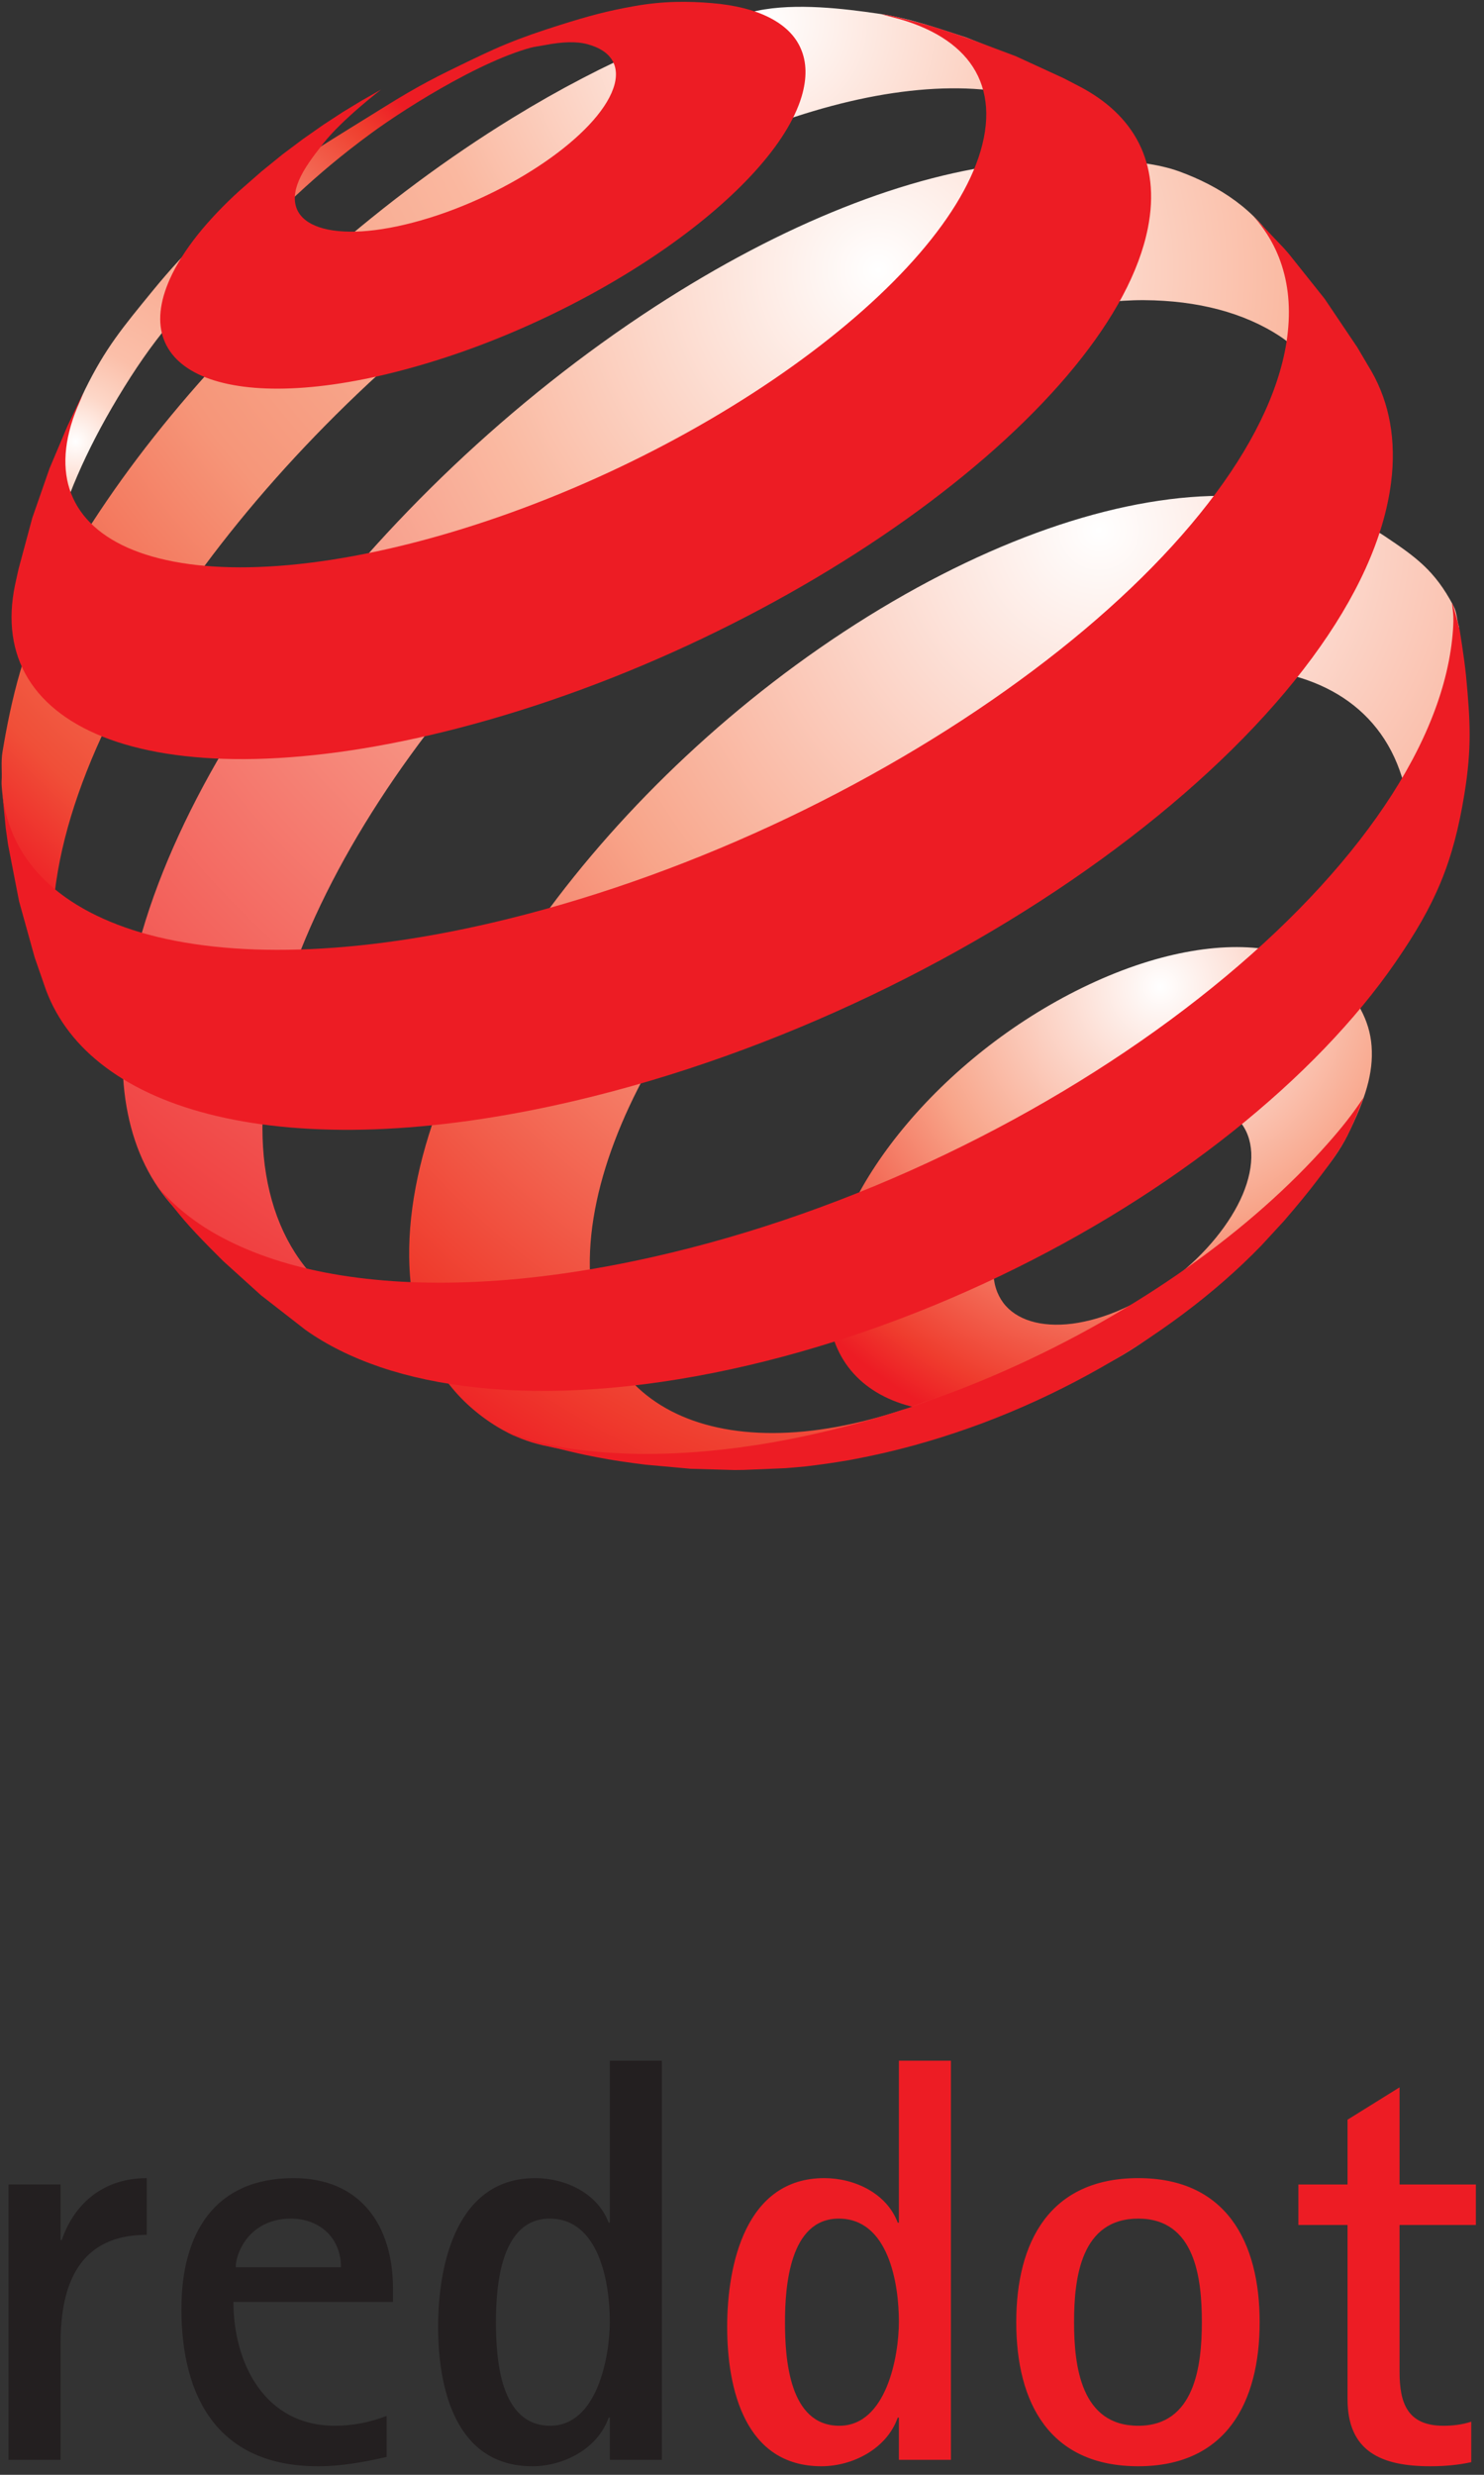
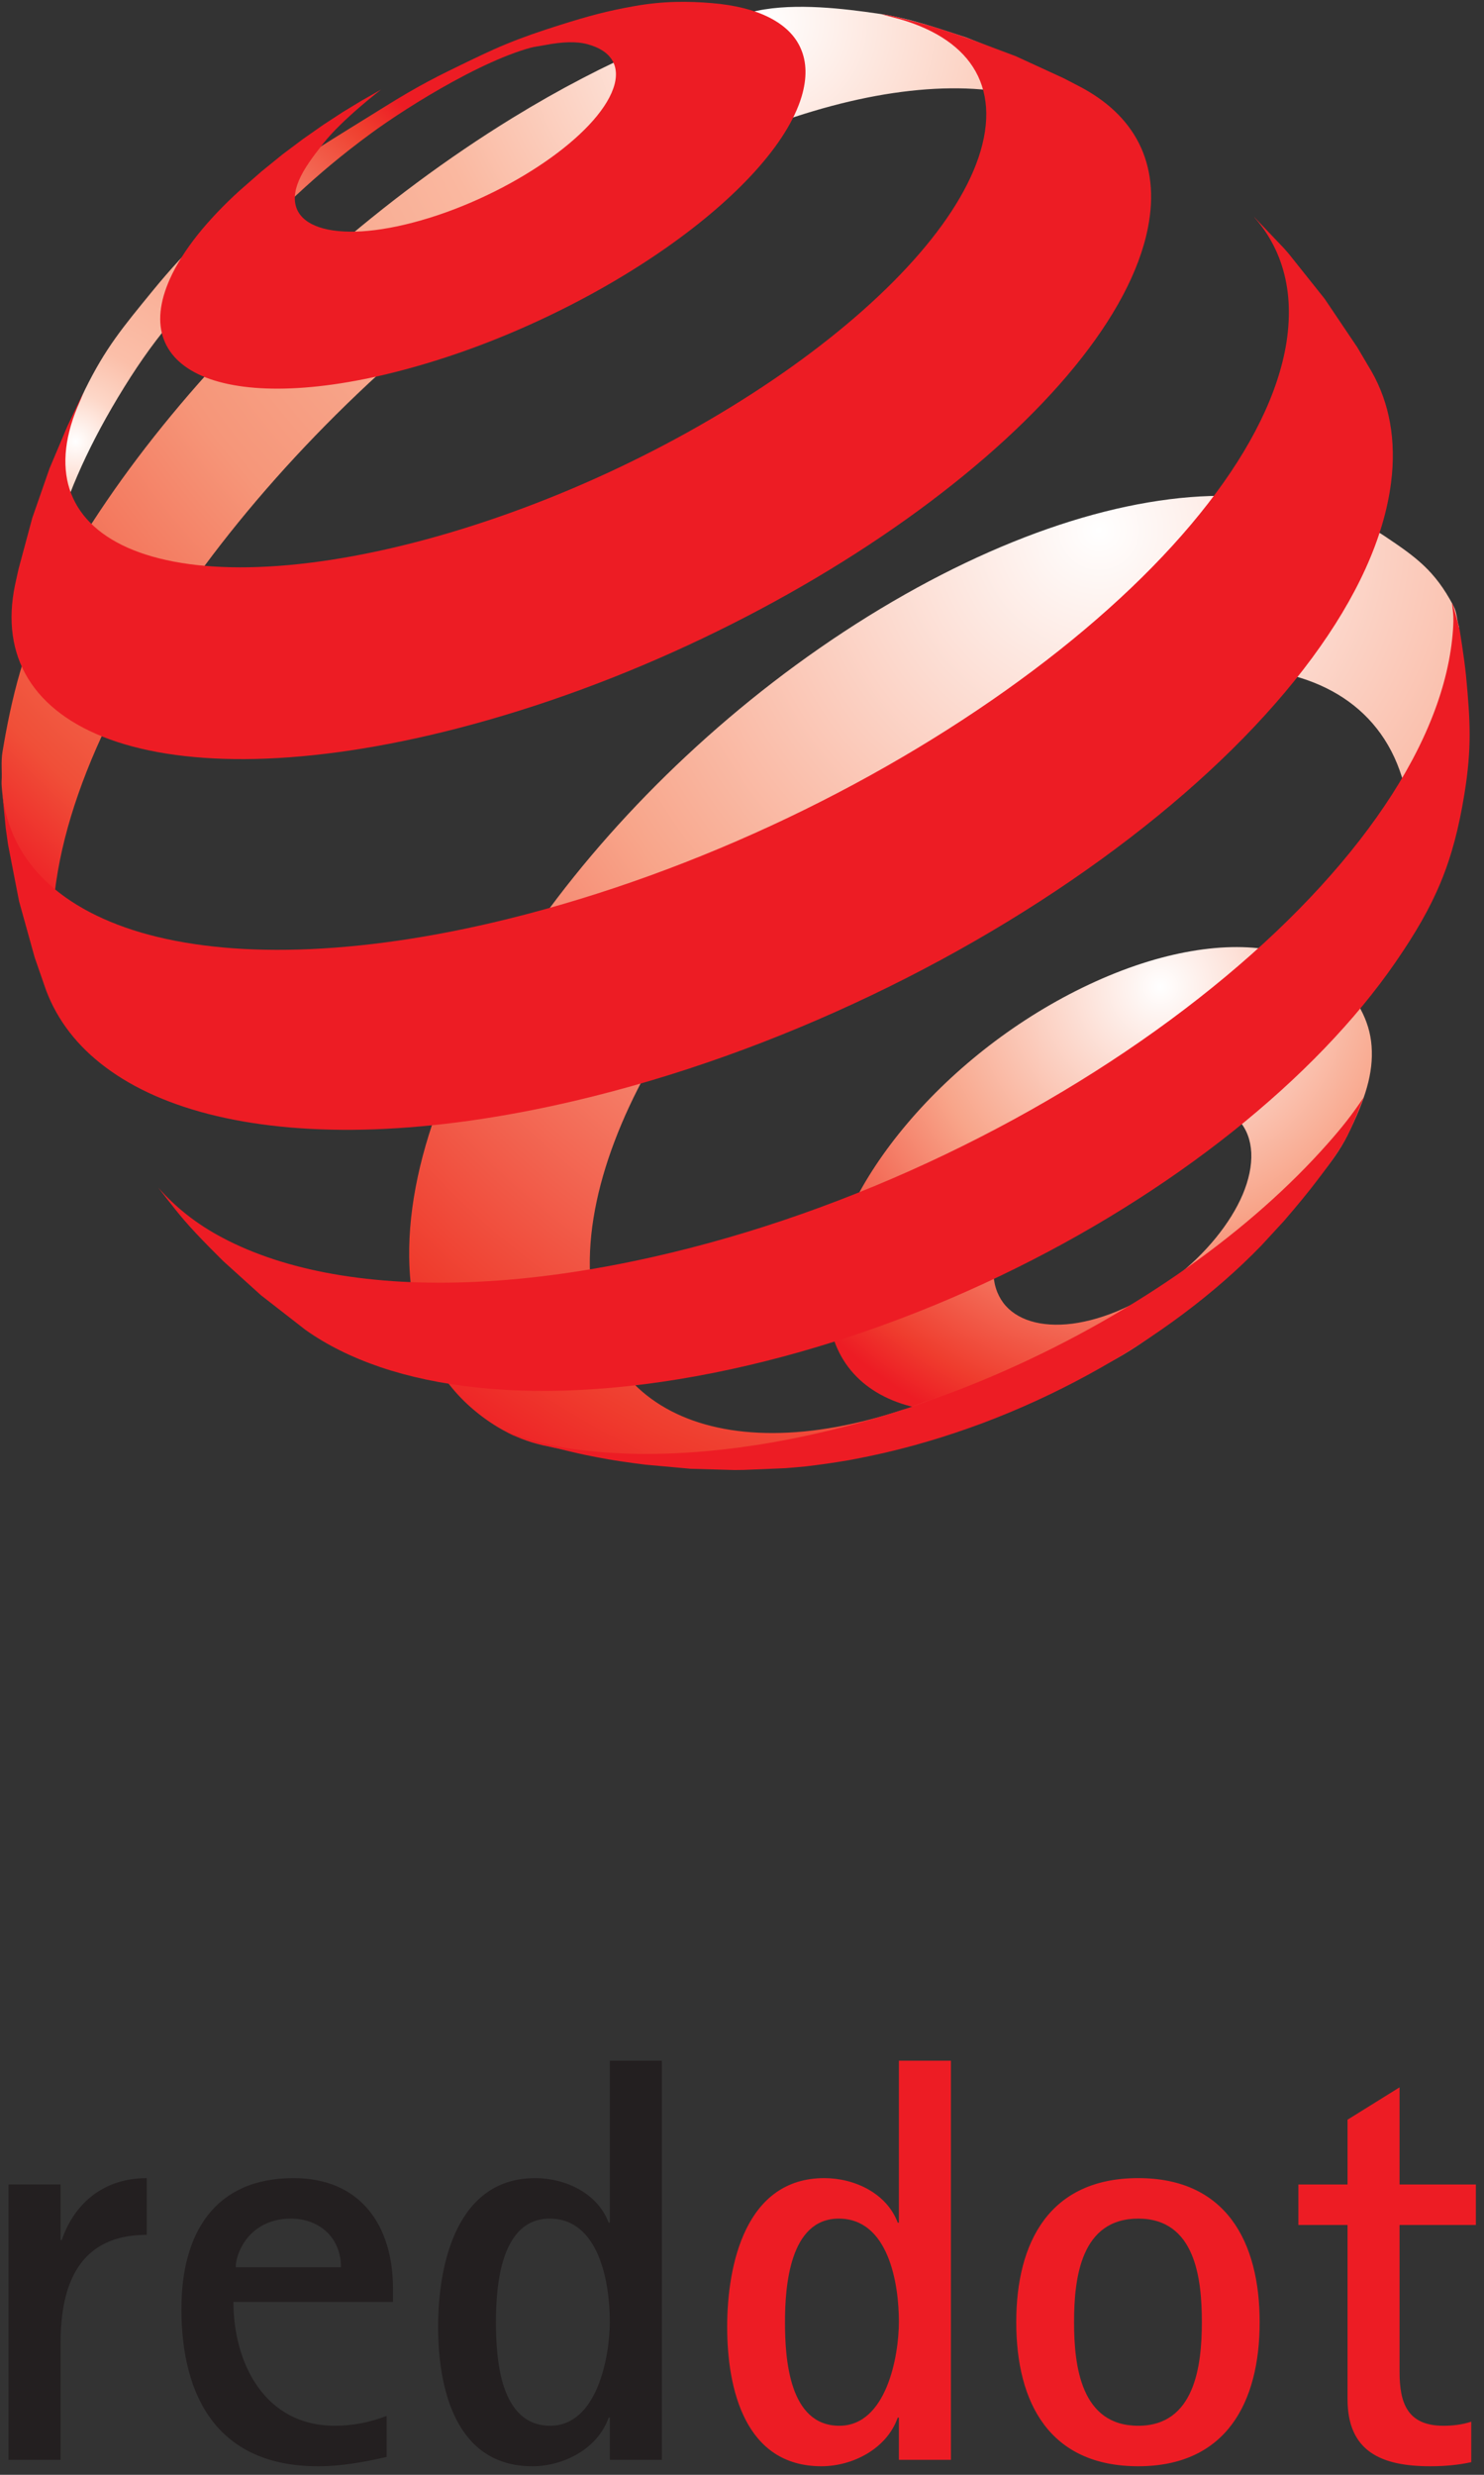
<svg xmlns="http://www.w3.org/2000/svg" width="114" height="190" viewBox="0 0 114 190" fill="none">
  <rect x="0" y="0" width="114" height="190" fill="#333333" stroke="none" />
  <path d="M113.021 185.921C112.355 186.146 111.6 186.235 110.889 186.235C108.091 186.235 107.514 184.456 107.514 182.102V170.82H113.376V167.712H107.514V160.253L103.517 162.737V167.712H99.742V170.82H103.517V184.192C103.517 188.231 106.137 189.343 109.868 189.343C110.934 189.343 112 189.255 113.021 189.03V185.921ZM87.439 186.235C83.042 186.235 82.509 181.66 82.509 178.282C82.509 174.865 83.042 170.332 87.439 170.332C91.836 170.332 92.325 174.953 92.325 178.282C92.325 181.613 91.791 186.235 87.439 186.235ZM87.439 189.343C94.19 189.343 96.766 184.456 96.766 178.282C96.766 172.111 94.19 167.223 87.439 167.223C80.644 167.223 78.068 172.111 78.068 178.282C78.068 184.502 80.644 189.343 87.439 189.343ZM64.478 186.235C60.613 186.235 60.303 181.082 60.303 178.282C60.303 175.531 60.658 170.332 64.433 170.332C68.253 170.332 69.052 175.306 69.052 178.238C69.052 180.947 68.075 186.235 64.478 186.235ZM73.049 188.852V158.209H69.052V170.643H68.963C68.119 168.378 65.632 167.223 63.322 167.223C57.283 167.223 55.861 173.841 55.861 178.64C55.861 183.436 57.238 189.343 63.101 189.343C65.499 189.343 68.119 188.011 68.963 185.61H69.052V188.852H73.049Z" fill="#ED1C24" />
  <path d="M42.27 186.235C38.407 186.235 38.096 181.082 38.096 178.282C38.096 175.531 38.451 170.332 42.226 170.332C46.046 170.332 46.846 175.306 46.846 178.238C46.846 180.947 45.868 186.235 42.27 186.235ZM50.842 188.852V158.209H46.846V170.643H46.756C45.913 168.378 43.426 167.223 41.116 167.223C35.076 167.223 33.655 173.841 33.655 178.64C33.655 183.436 35.031 189.343 40.894 189.343C43.292 189.343 45.913 188.011 46.756 185.61H46.846V188.852H50.842ZM18.11 174.065C18.11 173.665 18.243 173.174 18.421 172.775C19.131 171.176 20.597 170.332 22.332 170.332C24.55 170.332 26.193 171.798 26.193 174.065H18.11ZM29.702 185.48C28.416 185.968 27.125 186.235 25.704 186.235C20.377 186.235 17.932 181.482 17.932 176.728H30.19V175.706C30.19 170.868 27.703 167.223 22.551 167.223C16.467 167.223 13.935 171.487 13.935 177.261C13.935 184.192 16.866 189.343 24.419 189.343C26.237 189.343 27.928 189.03 29.702 188.63V185.48ZM4.653 188.852V179.881C4.653 175.262 6.163 171.576 11.273 171.576V167.223C8.117 167.223 5.766 169.002 4.744 171.976H4.653V167.712H0.655V188.852H4.653Z" fill="#231F20" />
  <path fill-rule="evenodd" clip-rule="evenodd" d="M96.123 88.502C96.071 87.501 95.749 86.683 95.202 86.055C94.658 85.428 93.897 84.996 92.977 84.764C92.06 84.533 90.98 84.502 89.795 84.685C88.615 84.865 87.327 85.26 85.985 85.877C84.644 86.49 83.372 87.273 82.219 88.161C81.062 89.046 80.024 90.042 79.155 91.09C78.281 92.137 77.57 93.228 77.079 94.311C76.584 95.402 76.31 96.478 76.305 97.487C76.301 98.502 76.57 99.346 77.065 100.014C77.558 100.678 78.285 101.153 79.185 101.429C80.088 101.705 81.165 101.777 82.369 101.625C83.575 101.466 84.903 101.09 86.293 100.463C87.689 99.841 89.017 99.032 90.221 98.107C91.424 97.181 92.498 96.139 93.388 95.047C94.278 93.958 94.989 92.822 95.462 91.709C95.931 90.597 96.167 89.505 96.123 88.502ZM105.363 80.309C105.518 82.387 104.879 84.397 103.514 87.146C102.383 89.433 100.492 91.218 98.606 93.537C96.714 95.863 94.454 97.985 91.883 99.968C89.311 101.948 87.025 103.845 84.049 105.164C81.081 106.482 78.391 107.945 75.852 108.254C73.332 108.548 71.088 108.371 69.232 107.756C67.392 107.141 65.938 106.103 64.966 104.682C64.003 103.273 63.512 101.489 63.591 99.379C63.671 97.287 64.297 95.056 65.361 92.817C66.418 90.601 67.906 88.364 69.716 86.232C71.518 84.105 73.652 82.078 76.008 80.264C78.369 78.45 80.964 76.847 83.699 75.566C86.448 74.28 89.085 73.439 91.515 73.025C93.961 72.602 96.203 72.611 98.124 73.03C100.06 73.453 101.787 74.126 102.96 75.365C104.145 76.62 105.216 78.254 105.363 80.309Z" fill="url(#paint0_radial_4563_5398)" />
  <path fill-rule="evenodd" clip-rule="evenodd" d="M29.567 8.187C21.885 12.967 17.317 15.482 11.684 22.378C9.428 25.138 8.096 26.725 6.523 29.93C5.74 31.525 4.814 34.152 4.814 34.152L4.424 37.099L3.813 41.09L3.512 44.664L3.46 45.877C3.472 45.571 3.491 45.262 3.522 44.947C3.55 44.629 3.589 44.306 3.638 43.979C3.689 43.651 3.75 43.32 3.818 42.983C3.891 42.644 3.973 42.3 4.059 41.952C4.977 38.42 6.542 34.713 9.038 30.55C11.789 25.973 13.883 23.635 17.682 19.928C21.45 16.246 23.959 13.569 28.514 10.229C31.284 8.196 38.044 3.939 42.039 3.395C43.633 3.177 38.414 3.565 36.369 4.531C33.612 5.83 32.124 6.595 29.567 8.187Z" fill="url(#paint1_radial_4563_5398)" />
  <path fill-rule="evenodd" clip-rule="evenodd" d="M85.363 11.291L82.446 8.261L79.349 5.522L77.782 4.297L74.244 2.885C72.32 2.277 69.956 1.401 67.401 1.038C64.961 0.688 61.154 0.194 58.147 0.83C55.181 1.461 53.203 2.158 49.837 3.591C46.504 5.012 43.002 6.828 39.386 9.044C34.368 12.123 29.569 15.711 25.157 19.572C20.745 23.441 16.682 27.62 13.15 31.896C9.587 36.206 6.536 40.648 4.213 44.984C1.85 49.388 0.856 53.731 0.19 57.733C0.062 58.516 0.174 59.257 0.122 59.986C0.071 60.718 0.754 65.36 1.555 68.717C1.899 70.152 2.07 70.972 2.549 72.363C3.108 74 4.3 76.436 4.3 76.436L4.891 77.476L6.207 79.626C5.724 78.876 5.314 78.053 4.989 77.172C4.664 76.288 4.421 75.344 4.262 74.334C4.103 73.336 4.029 72.275 4.038 71.153C4.047 70.04 4.141 68.867 4.323 67.64C4.961 63.32 6.623 58.675 9.057 53.977C11.453 49.36 14.613 44.647 18.318 40.094C21.99 35.585 26.231 31.186 30.849 27.137C35.464 23.09 40.499 19.355 45.782 16.164C50.062 13.581 54.206 11.534 58.121 10.024C62.088 8.493 65.838 7.499 69.265 7.055C72.745 6.602 75.901 6.707 78.61 7.392C81.371 8.088 83.669 9.383 85.363 11.291Z" fill="url(#paint2_radial_4563_5398)" />
-   <path fill-rule="evenodd" clip-rule="evenodd" d="M104.225 34.47L99.409 21.744L98.159 18.96C96.483 16.141 93.72 14.302 90.571 13.156C87.49 12.036 82.004 12.102 77.904 12.523C73.886 12.943 69.451 14.082 64.774 15.945C60.167 17.773 55.3 20.309 50.312 23.544C44.763 27.149 39.543 31.316 34.821 35.788C30.099 40.264 25.828 45.087 22.205 50.002C18.545 54.963 15.513 60.059 13.325 65.019C11.097 70.068 9.725 75.017 9.459 79.57C9.358 81.293 9.419 82.901 9.629 84.392C9.847 85.893 10.216 87.277 10.733 88.537C11.256 89.808 11.925 90.954 12.738 91.971C13.556 92.997 14.52 93.883 15.614 94.64L19.398 97.045L23.005 98.969L26.997 100.732L30.569 102.004C28.848 101.466 27.315 100.702 25.985 99.722C24.674 98.754 23.563 97.574 22.675 96.197C21.799 94.832 21.14 93.268 20.716 91.517C20.296 89.792 20.108 87.882 20.172 85.79C20.296 81.491 21.467 76.835 23.454 72.092C25.41 67.422 28.168 62.637 31.532 57.987C34.863 53.378 38.818 48.871 43.215 44.701C47.605 40.535 52.479 36.674 57.68 33.362C62.871 30.052 67.944 27.576 72.698 25.926C77.53 24.252 83.867 23.018 87.89 23.044C91.99 23.072 95.572 23.997 98.367 25.846C101.233 27.74 101.777 30.926 102.719 34.79L104.225 34.47Z" fill="url(#paint3_radial_4563_5398)" />
  <path fill-rule="evenodd" clip-rule="evenodd" d="M107.984 60.755C107.311 57.728 105.772 55.43 103.596 53.855C101.453 52.307 98.69 51.455 95.501 51.291C92.357 51.134 88.8 51.641 84.999 52.822C81.244 53.986 77.243 55.809 73.154 58.301C69.09 60.774 65.307 63.691 61.918 66.859C58.533 70.021 55.527 73.453 53.037 76.957C50.536 80.489 48.54 84.11 47.207 87.632C45.856 91.195 45.176 94.673 45.328 97.85C45.464 100.688 46.252 103.058 47.588 104.933C48.944 106.831 50.866 108.219 53.246 109.063C55.656 109.916 58.535 110.209 61.763 109.9C65.027 109.582 68.64 108.654 72.47 107.081L71.761 107.368L68.439 108.582L67.444 108.904L63.79 109.944L60.013 110.786L57.965 111.15L53.832 111.672L49.603 111.94L49.01 111.957C46.156 111.826 43.925 111.461 41.675 110.954C39.493 110.454 37.684 109.376 36.167 108.046C34.669 106.728 33.496 105.096 32.694 103.154C31.899 101.239 31.464 99.033 31.434 96.543C31.378 92.567 32.348 88.235 34.129 83.803C35.885 79.435 38.439 74.942 41.605 70.566C44.746 66.221 48.507 61.968 52.724 58.032C56.939 54.093 61.639 50.449 66.67 47.326C71.743 44.182 76.705 41.842 81.371 40.299C86.099 38.738 90.539 37.992 94.468 38.072C98.47 38.156 103.669 39.343 106.378 41.167C108.746 42.756 110.212 43.785 111.644 46.496C111.948 47.074 111.89 47.581 112.091 48.147C112.044 49.121 111.471 54.372 111.278 55.332C111.086 56.286 110.859 57.242 110.593 58.189C110.331 59.135 108.318 59.822 107.984 60.755Z" fill="url(#paint4_radial_4563_5398)" />
  <path d="M61.577 7.424C61.03 9.231 59.793 11.169 58.016 13.137C56.221 15.124 53.883 17.13 51.16 19.035C48.423 20.95 45.312 22.754 42 24.327C38.687 25.903 35.191 27.237 31.686 28.212C28.203 29.185 25.062 29.706 22.371 29.816C19.704 29.926 17.49 29.633 15.821 28.986C14.176 28.343 13.068 27.354 12.584 26.061C12.104 24.787 12.238 23.219 13.061 21.393C13.311 20.84 13.615 20.281 13.973 19.72C14.325 19.159 14.732 18.596 15.183 18.025C15.637 17.459 16.135 16.891 16.674 16.323C17.212 15.758 17.79 15.192 18.409 14.633L20.074 13.175L21.705 11.852L23.257 10.688L24.802 9.605L26.329 8.607L27.808 7.712L29.272 6.879C29.272 6.879 26.303 9.149 24.842 11.003C24.019 12.041 23.348 12.952 22.97 13.836C22.586 14.729 22.554 15.486 22.825 16.092C23.098 16.702 23.678 17.16 24.52 17.443C25.363 17.728 26.471 17.84 27.792 17.761C29.118 17.677 30.658 17.403 32.358 16.915C34.061 16.428 35.761 15.771 37.371 15.005C38.982 14.243 40.497 13.369 41.839 12.448C43.18 11.529 44.342 10.557 45.249 9.596C46.149 8.638 46.796 7.688 47.109 6.803C47.421 5.926 47.371 5.19 47.023 4.617C46.677 4.047 46.032 3.64 45.146 3.399C44.262 3.156 43.173 3.212 41.878 3.458C40.613 3.698 39.138 3.806 37.505 4.288C36.448 4.603 35.845 4.837 34.833 5.3C37.928 3.698 39.77 2.939 43.091 1.896C45.242 1.218 46.719 0.826 48.692 0.477C50.99 0.063 52.93 0.094 54.674 0.239C56.431 0.383 57.92 0.753 59.076 1.335C60.249 1.926 61.086 2.726 61.52 3.741C61.967 4.762 62.004 5.994 61.577 7.424Z" fill="#ED1C24" />
  <path d="M104.732 84.311C104.732 84.311 103.97 86.386 103.278 87.614C102.635 88.754 101.373 90.374 101.373 90.374C101.373 90.374 100.957 90.924 100.681 91.274C99.91 92.261 98.629 93.743 98.629 93.743L96.911 95.608C95.141 97.44 93.117 99.213 90.889 100.877C88.655 102.553 86.219 104.112 83.636 105.519C81.05 106.935 78.32 108.191 75.506 109.25C72.696 110.299 69.805 111.164 66.89 111.772C66.315 111.894 65.747 112.004 65.186 112.109C64.622 112.2 64.071 112.296 63.522 112.371C62.97 112.448 62.432 112.518 61.899 112.581C61.362 112.635 60.836 112.681 60.316 112.719L57.135 112.852L56.434 112.861L53.031 112.763L49.573 112.448C49.573 112.448 48.98 112.375 48.603 112.322C47.165 112.128 46.357 111.985 44.933 111.695C43.489 111.389 41.252 110.8 41.252 110.8L39.4 110.183L38.895 109.93C40.202 110.445 41.909 110.926 43.603 111.186C45.307 111.445 47.126 111.595 49.052 111.623C50.985 111.646 53.026 111.55 55.157 111.323C57.299 111.099 59.531 110.746 61.841 110.25C67.137 109.124 72.38 107.375 77.364 105.159C82.35 102.943 87.037 100.269 91.233 97.301C95.406 94.348 99.061 91.118 102.02 87.768C103.047 86.611 103.888 85.556 104.749 84.26C104.779 84.217 104.732 84.311 104.732 84.311Z" fill="#ED1C24" />
  <path d="M74.318 2.92L78.038 4.318L81.705 6.003L82.995 6.672C84.017 7.214 84.912 7.843 85.667 8.562C86.427 9.287 87.039 10.101 87.493 10.998C87.951 11.908 88.248 12.906 88.367 13.988C88.487 15.082 88.43 16.258 88.175 17.527C87.507 20.872 85.55 24.481 82.558 28.145C79.513 31.873 75.419 35.629 70.559 39.189C65.656 42.777 60.017 46.132 53.965 49.014C47.914 51.901 41.506 54.28 35.092 55.933C29.36 57.41 24.157 58.163 19.631 58.268C15.177 58.369 11.401 57.843 8.433 56.765C5.52 55.706 3.393 54.121 2.152 52.086C0.938 50.091 0.576 47.668 1.16 44.883L1.422 43.696L2.481 39.76L3.807 35.957L5.167 32.74L6.417 30.115L6.212 30.643C6.256 30.543 6.163 30.753 6.163 30.753C4.977 33.373 4.739 35.66 5.342 37.546C5.969 39.495 7.493 41.02 9.802 42.046C12.152 43.09 15.305 43.619 19.129 43.551C23.007 43.481 27.553 42.805 32.614 41.445C37.712 40.073 42.806 38.154 47.628 35.861C52.448 33.567 56.955 30.922 60.898 28.102C64.811 25.304 68.143 22.354 70.655 19.437C73.138 16.555 74.809 13.717 75.464 11.09C75.8 9.734 75.852 8.5 75.636 7.396C75.428 6.3 74.963 5.337 74.269 4.502C73.577 3.675 72.665 2.978 71.555 2.413C70.81 2.034 69.975 1.711 69.056 1.452L67.689 1.09C68.278 1.176 68.61 1.235 69.056 1.349C69.056 1.349 70.393 1.679 71.238 1.922C72.451 2.27 74.318 2.92 74.318 2.92Z" fill="#ED1C24" />
  <path d="M98.992 19.472L101.757 22.939L104.265 26.662L105.387 28.562C105.721 29.154 106.004 29.773 106.237 30.421C106.471 31.071 106.654 31.746 106.778 32.455C106.908 33.165 106.979 33.904 106.993 34.671C107.009 35.44 106.965 36.239 106.859 37.064C106.317 41.323 104.202 45.893 100.8 50.503C97.332 55.206 92.553 59.914 86.799 64.332C80.98 68.801 74.234 72.931 66.944 76.412C59.648 79.897 51.899 82.698 44.12 84.523C38.578 85.823 33.435 86.529 28.79 86.702C24.209 86.866 20.13 86.506 16.637 85.68C13.201 84.869 10.345 83.609 8.131 81.954C5.957 80.339 4.41 78.343 3.54 76.029L2.663 73.504L1.464 69.191L0.618 64.839L0.445 63.614L0.202 61.16C0.172 60.928 0.211 61.164 0.211 61.164C0.52 63.499 1.497 65.54 3.112 67.245C4.929 69.149 7.532 70.622 10.835 71.595C14.199 72.579 18.281 73.039 22.979 72.899C27.743 72.759 33.119 72.004 38.977 70.561C46.305 68.756 53.624 66.075 60.525 62.787C67.423 59.493 73.827 55.629 79.372 51.468C84.859 47.354 89.442 42.99 92.804 38.651C96.107 34.392 98.203 30.189 98.825 26.288C98.994 25.194 99.047 24.154 98.986 23.168C98.926 22.19 98.75 21.267 98.473 20.4C98.199 19.537 97.816 18.733 97.337 17.98C97.042 17.52 96.714 17.09 96.347 16.672C96.347 16.672 96.347 16.658 96.347 16.66L98.643 19.072L98.992 19.472Z" fill="#ED1C24" />
  <path d="M112.619 51.872C112.953 55.39 113.063 57.441 112.5 60.926C111.631 66.309 110.226 69.484 107.205 73.871C104.127 78.338 99.856 82.759 94.702 86.866C89.494 91.012 83.433 94.799 76.859 97.945C70.284 101.094 63.269 103.572 56.189 105.115C52.519 105.912 49.029 106.412 45.754 106.641C42.505 106.873 39.473 106.826 36.696 106.531C33.94 106.241 31.436 105.711 29.211 104.958C27.009 104.208 25.085 103.25 23.458 102.094L20.046 99.439L17.201 96.868C17.201 96.868 15.258 94.979 14.132 93.659C13.322 92.719 12.156 91.174 12.156 91.174C13.472 92.672 15.09 93.977 17.121 95.042C19.494 96.295 22.332 97.233 25.592 97.81C28.896 98.392 32.619 98.605 36.708 98.406C40.84 98.205 45.333 97.588 50.12 96.51C57.806 94.785 65.445 92.064 72.619 88.63C79.786 85.199 86.408 81.102 92.1 76.634C97.729 72.221 102.395 67.492 105.758 62.74C109.057 58.083 111.081 53.441 111.551 49.084C111.605 48.614 111.637 48.153 111.649 47.7C111.663 47.244 111.595 46.753 111.549 46.347C111.499 45.884 112.124 48.327 112.124 48.327C112.124 48.327 112.481 50.484 112.619 51.872Z" fill="#ED1C24" />
  <defs>
    <radialGradient id="paint0_radial_4563_5398" cx="0" cy="0" r="1" gradientUnits="userSpaceOnUse" gradientTransform="translate(89.185 75.677) scale(37.071)">
      <stop stop-color="white" />
      <stop offset="0.5" stop-color="#F8A58A" />
      <stop offset="0.9" stop-color="#EF3D2E" />
      <stop offset="1" stop-color="#ED1C24" />
    </radialGradient>
    <radialGradient id="paint1_radial_4563_5398" cx="0" cy="0" r="1" gradientUnits="userSpaceOnUse" gradientTransform="translate(5.864 33.85) scale(35.897)">
      <stop stop-color="white" />
      <stop offset="0.1" stop-color="#FDD7C8" />
      <stop offset="0.2" stop-color="#FBBFA9" />
      <stop offset="0.4" stop-color="#F9AE95" />
      <stop offset="0.5" stop-color="#F9AE94" />
      <stop offset="0.9" stop-color="#EF402F" />
      <stop offset="1" stop-color="#ED1C24" />
    </radialGradient>
    <radialGradient id="paint2_radial_4563_5398" cx="0" cy="0" r="1" gradientUnits="userSpaceOnUse" gradientTransform="translate(58.58 1.882) scale(87.327 87.327)">
      <stop stop-color="white" />
      <stop offset="0.3" stop-color="#FAB8A0" />
      <stop offset="0.6" stop-color="#F69679" />
      <stop offset="0.9" stop-color="#F04F38" />
      <stop offset="1" stop-color="#ED1C24" />
    </radialGradient>
    <radialGradient id="paint3_radial_4563_5398" cx="0" cy="0" r="1" gradientUnits="userSpaceOnUse" gradientTransform="translate(67.418 20.92) scale(106.176 106.176)">
      <stop stop-color="white" />
      <stop offset="0.3" stop-color="#FAB9A1" />
      <stop offset="1" stop-color="#ED1C24" />
    </radialGradient>
    <radialGradient id="paint4_radial_4563_5398" cx="0" cy="0" r="1" gradientUnits="userSpaceOnUse" gradientTransform="translate(84.425 40.651) scale(85.44 85.44)">
      <stop stop-color="white" />
      <stop offset="0.5" stop-color="#F8A58A" />
      <stop offset="0.9" stop-color="#EF3D2E" />
      <stop offset="1" stop-color="#ED1C24" />
    </radialGradient>
  </defs>
</svg>